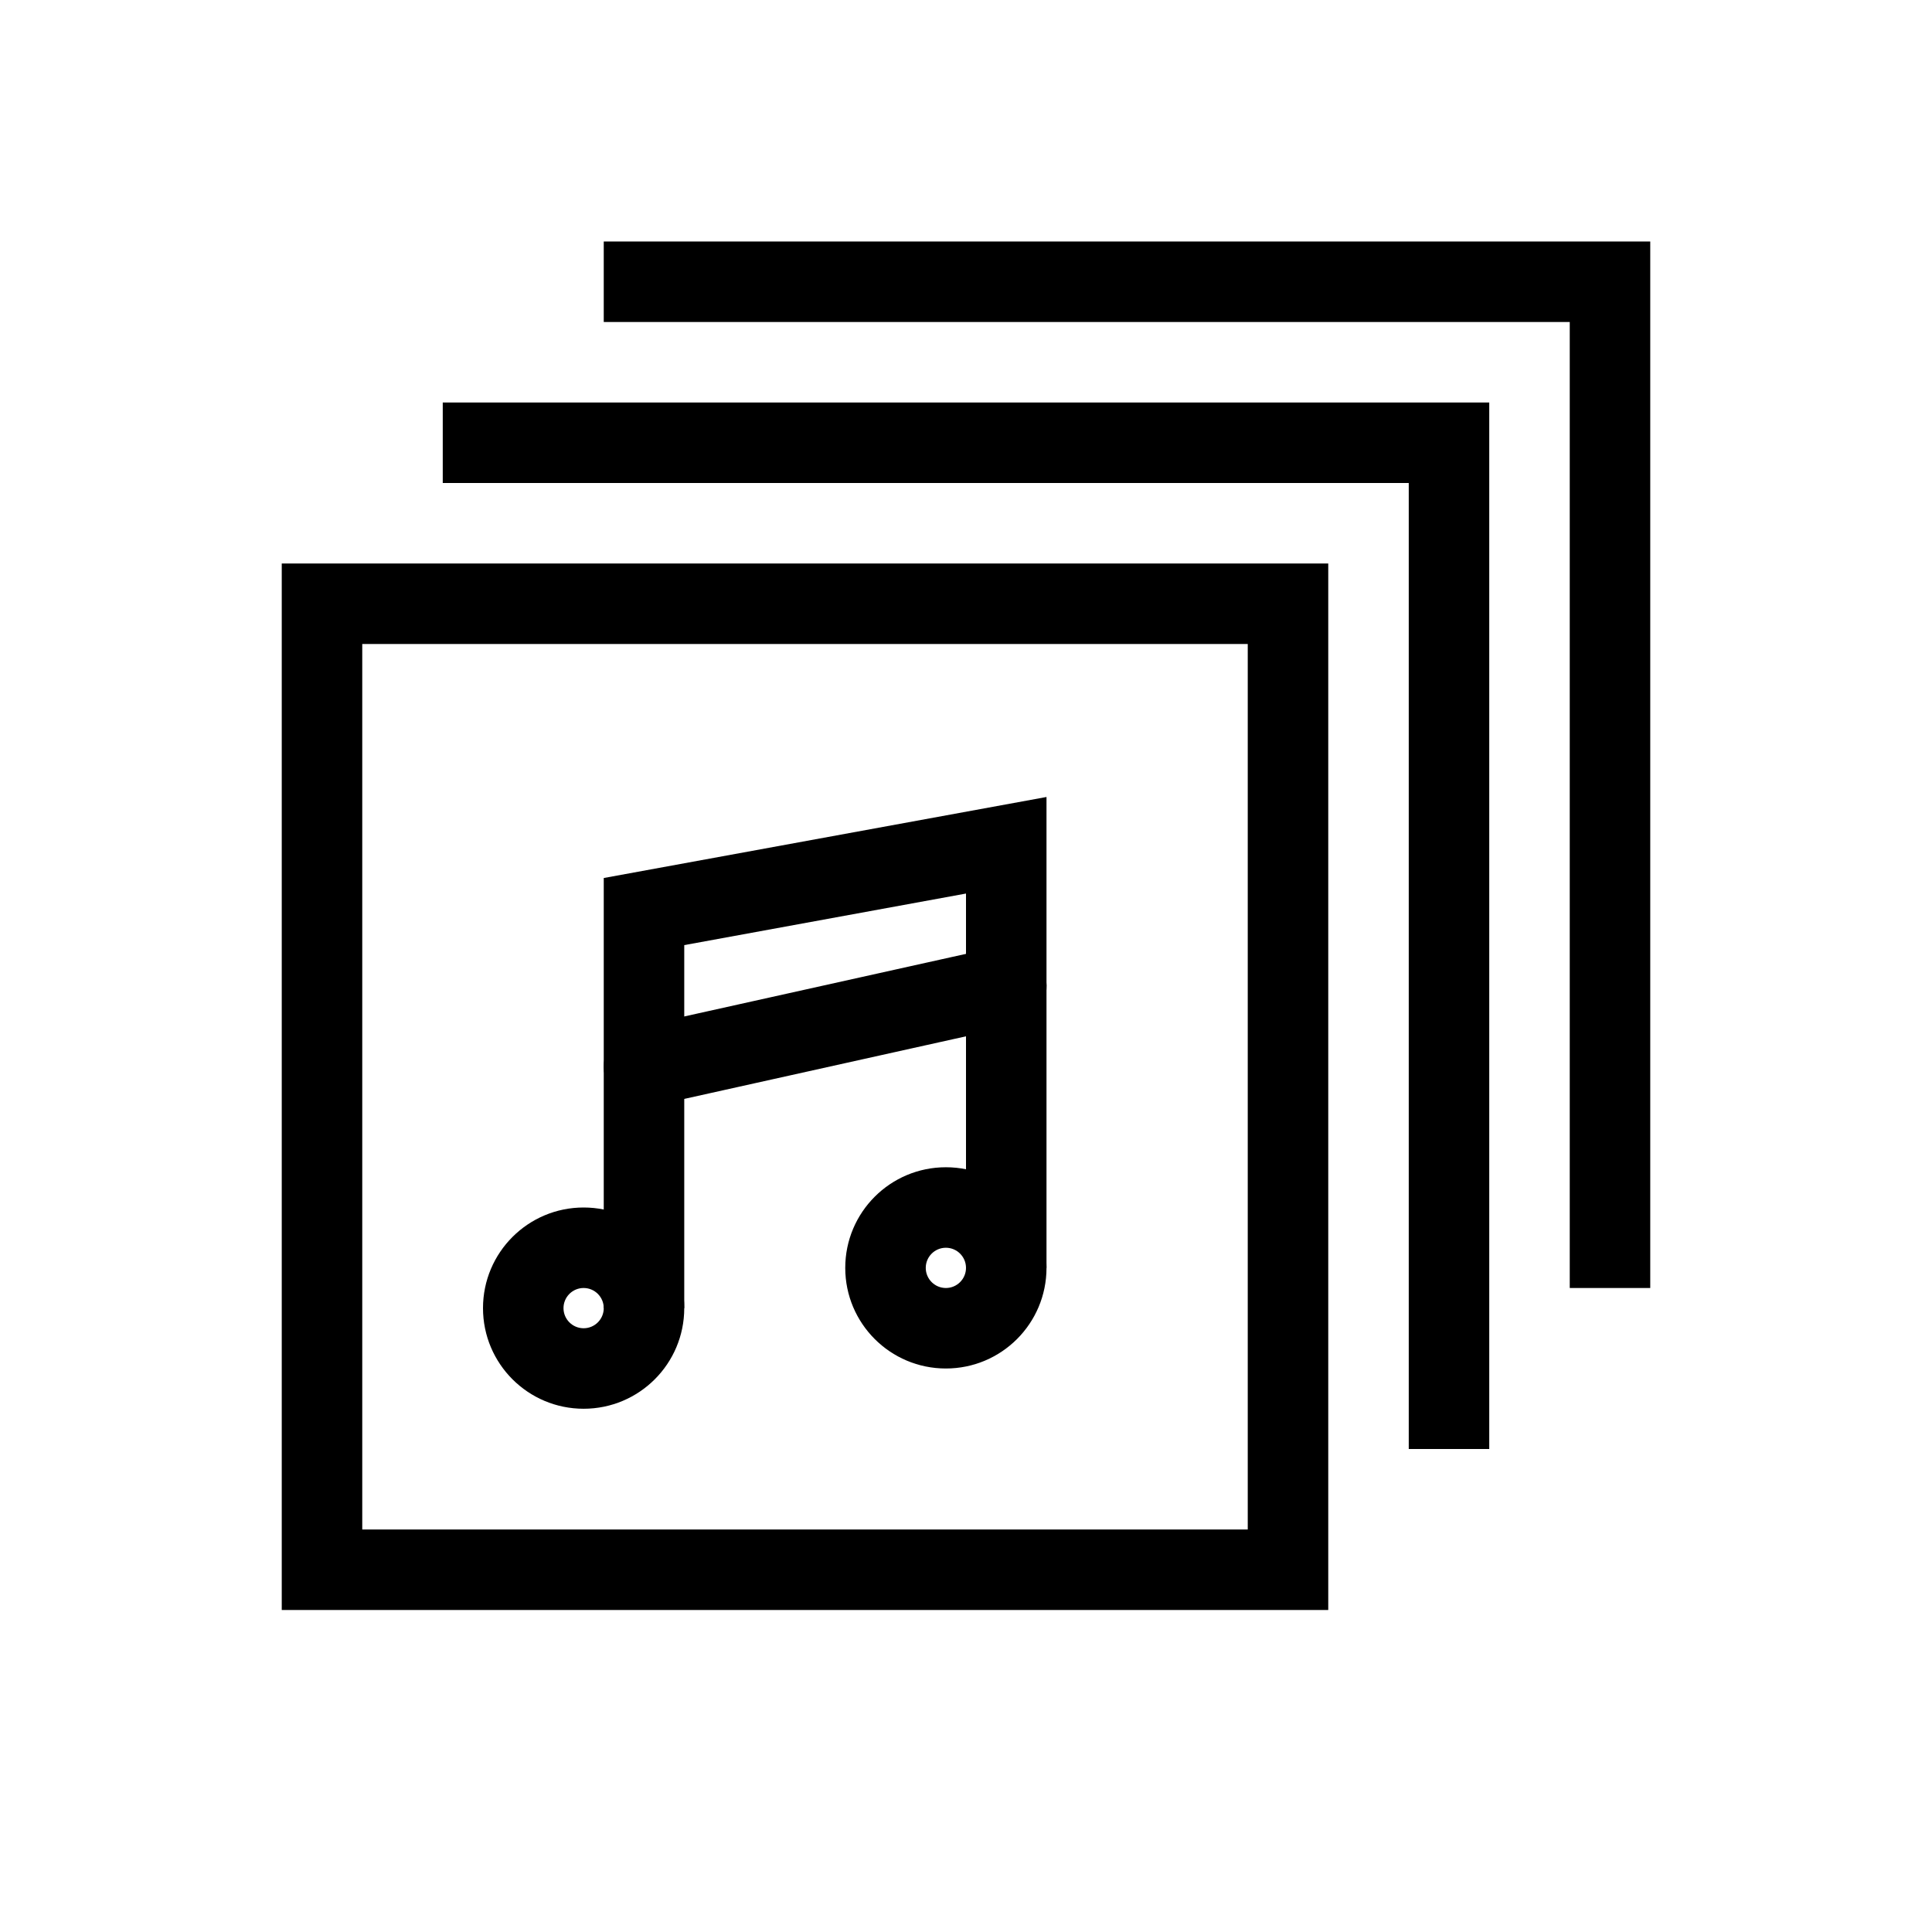
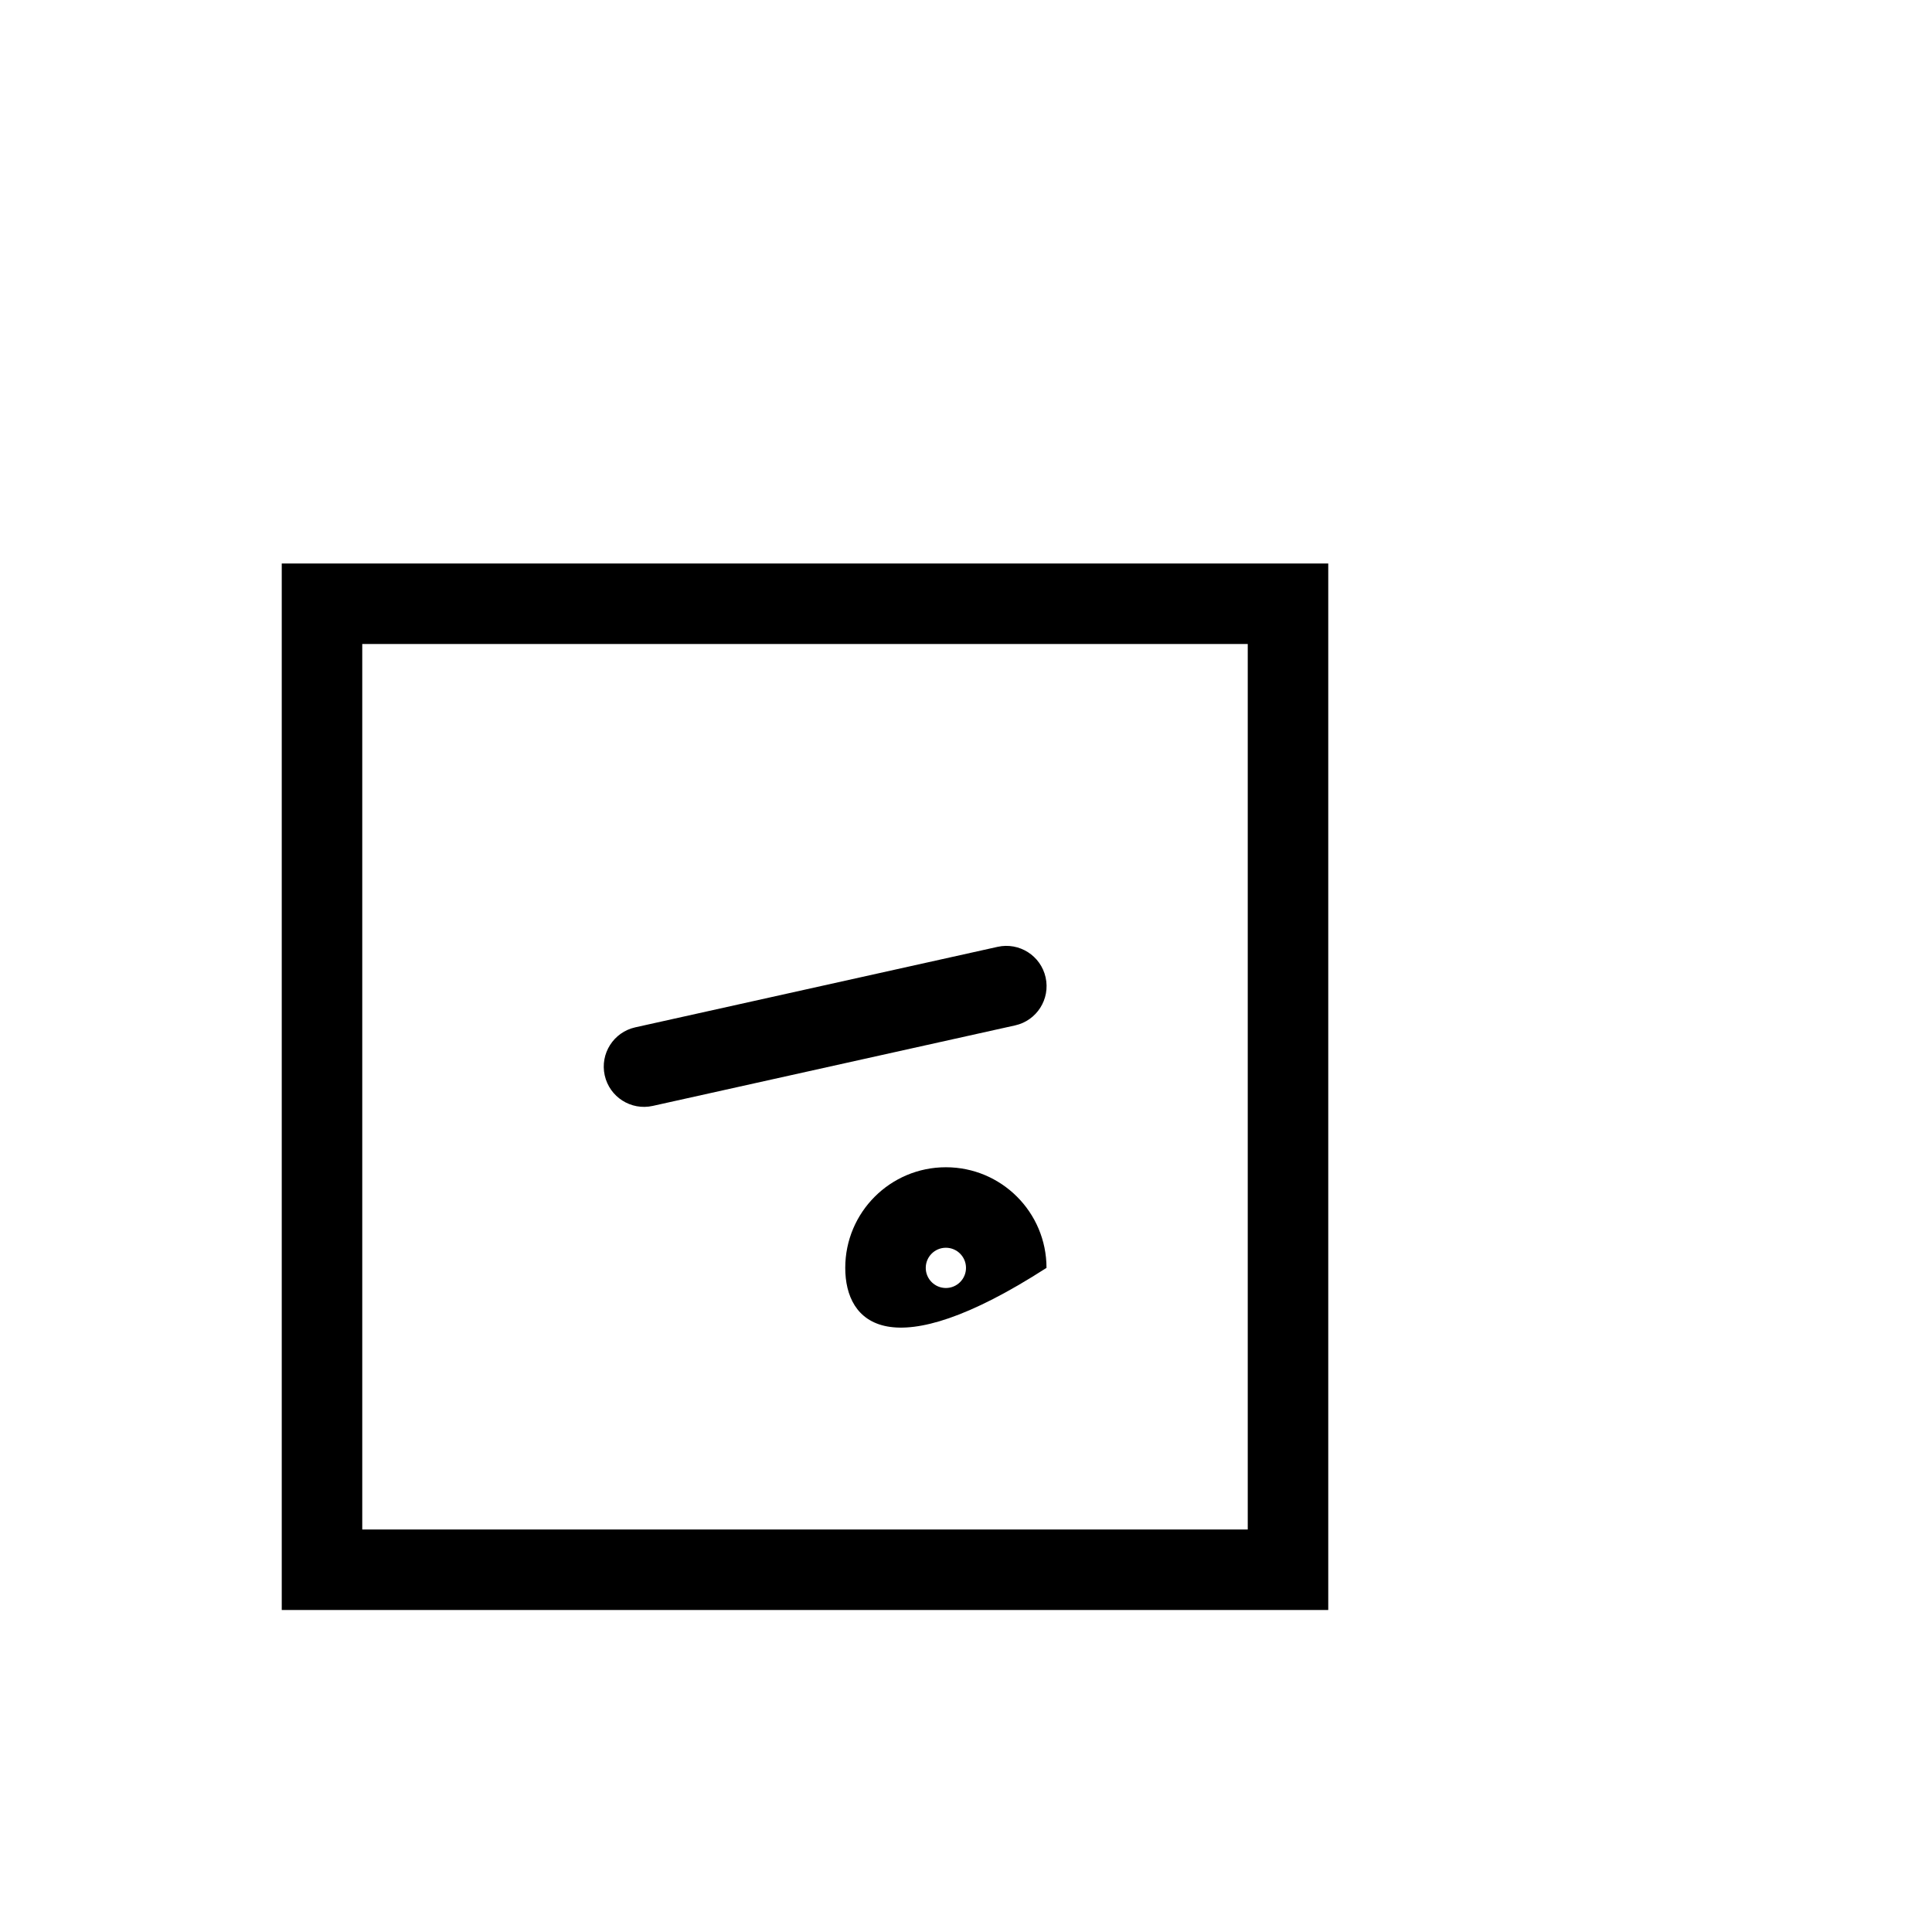
<svg xmlns="http://www.w3.org/2000/svg" width="48" height="48" viewBox="0 0 48 48" fill="none">
-   <path fill-rule="evenodd" clip-rule="evenodd" d="M14.5 32C14.224 32 14 32.224 14 32.5C14 32.776 14.224 33 14.5 33C14.776 33 15 32.776 15 32.5C15 32.224 14.776 32 14.5 32ZM12 32.5C12 31.119 13.119 30 14.5 30C15.881 30 17 31.119 17 32.5C17 33.881 15.881 35 14.5 35C13.119 35 12 33.881 12 32.5Z" fill="black" />
-   <path fill-rule="evenodd" clip-rule="evenodd" d="M23.5 31C23.224 31 23 31.224 23 31.5C23 31.776 23.224 32 23.5 32C23.776 32 24 31.776 24 31.5C24 31.224 23.776 31 23.5 31ZM21 31.5C21 30.119 22.119 29 23.5 29C24.881 29 26 30.119 26 31.5C26 32.881 24.881 34 23.5 34C22.119 34 21 32.881 21 31.5Z" fill="black" />
-   <path fill-rule="evenodd" clip-rule="evenodd" d="M26 19.801V31.5H24V22.2L17 23.481V32.5H15V21.814L26 19.801Z" fill="black" />
+   <path fill-rule="evenodd" clip-rule="evenodd" d="M23.5 31C23.224 31 23 31.224 23 31.5C23 31.776 23.224 32 23.5 32C23.776 32 24 31.776 24 31.5C24 31.224 23.776 31 23.5 31ZM21 31.5C21 30.119 22.119 29 23.5 29C24.881 29 26 30.119 26 31.5C22.119 34 21 32.881 21 31.5Z" fill="black" />
  <path fill-rule="evenodd" clip-rule="evenodd" d="M25.978 24.283C26.098 24.823 25.758 25.357 25.219 25.476L16.217 27.476C15.678 27.596 15.144 27.256 15.024 26.717C14.904 26.178 15.244 25.644 15.783 25.524L24.785 23.524C25.324 23.404 25.858 23.744 25.978 24.283Z" fill="black" />
  <path fill-rule="evenodd" clip-rule="evenodd" d="M7 14H33V40H7V14ZM9 16V38H31V16H9Z" fill="black" />
-   <path fill-rule="evenodd" clip-rule="evenodd" d="M11 10H37V36H35V12H11V10Z" fill="black" />
-   <path fill-rule="evenodd" clip-rule="evenodd" d="M15 6H41V32H39V8H15V6Z" fill="black" />
</svg>